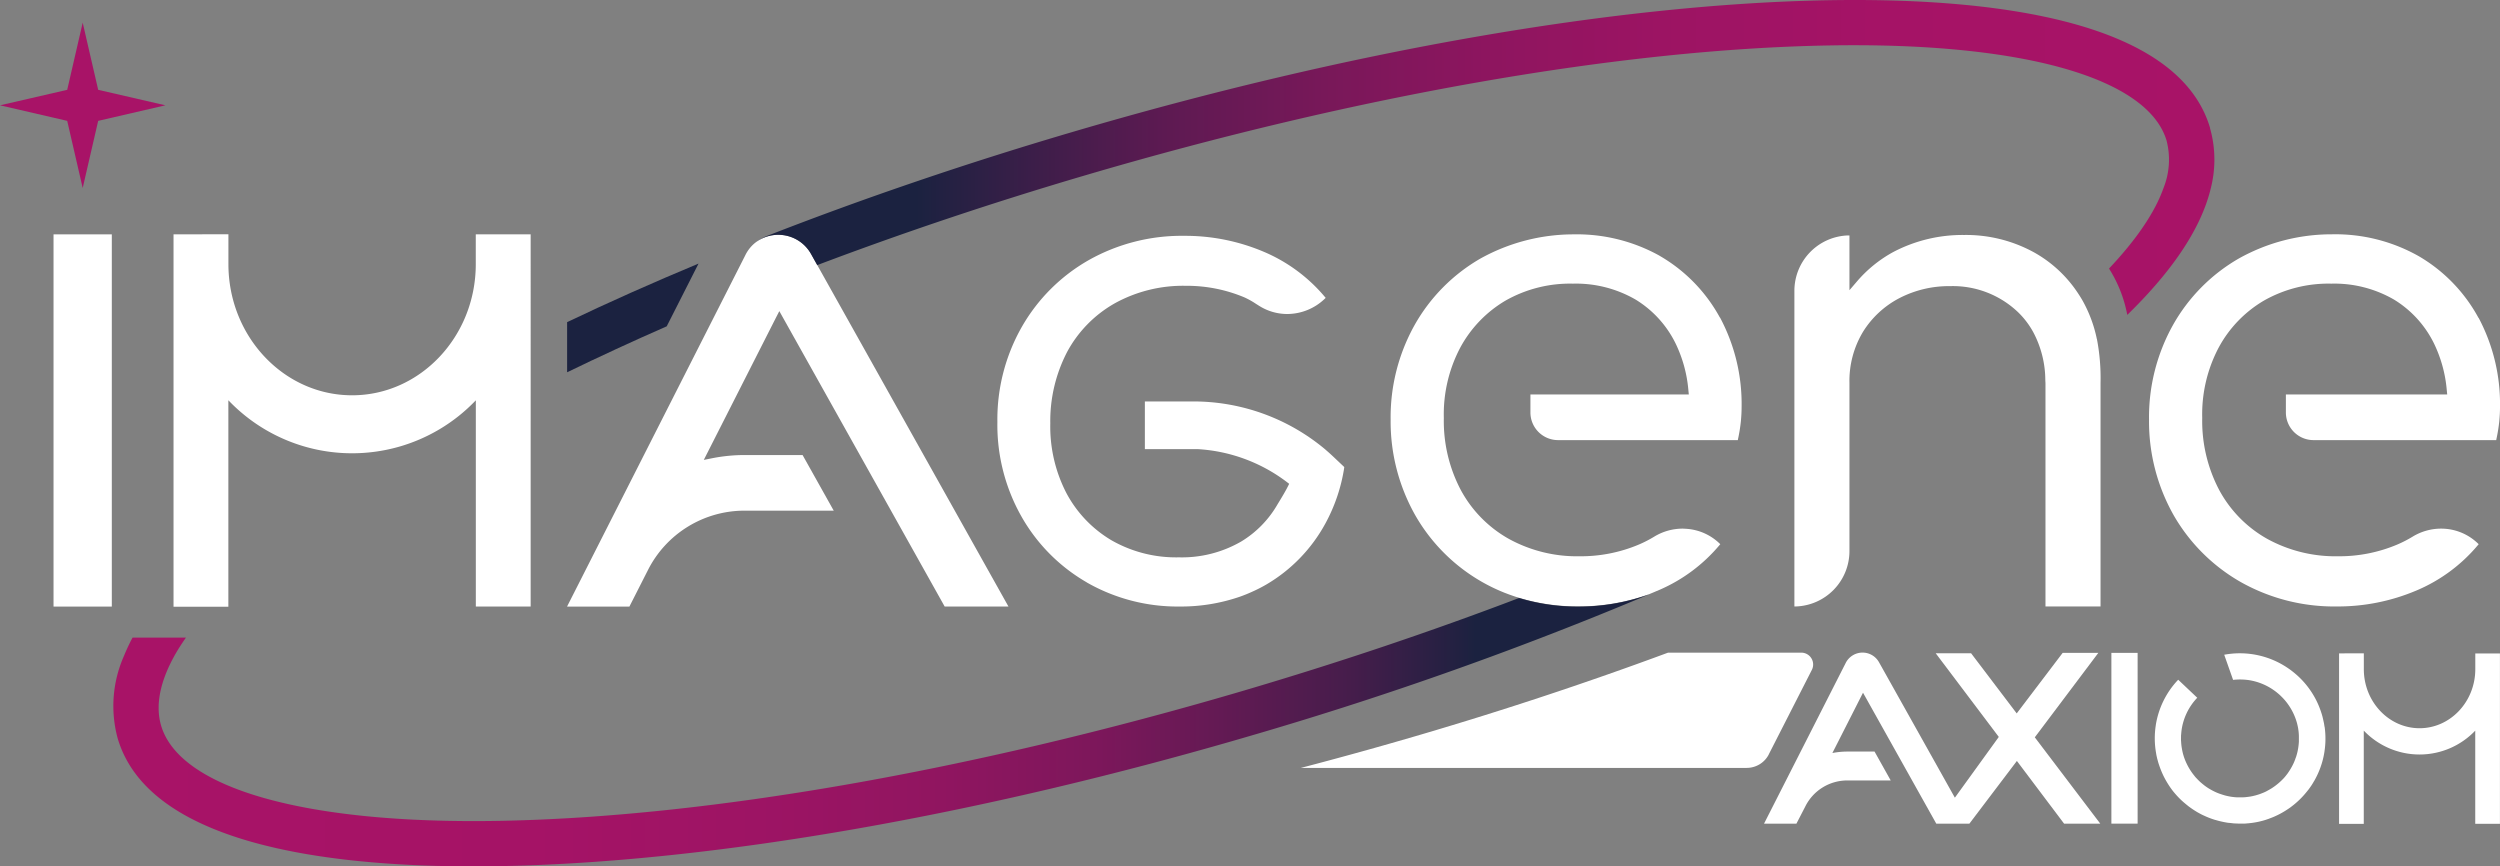
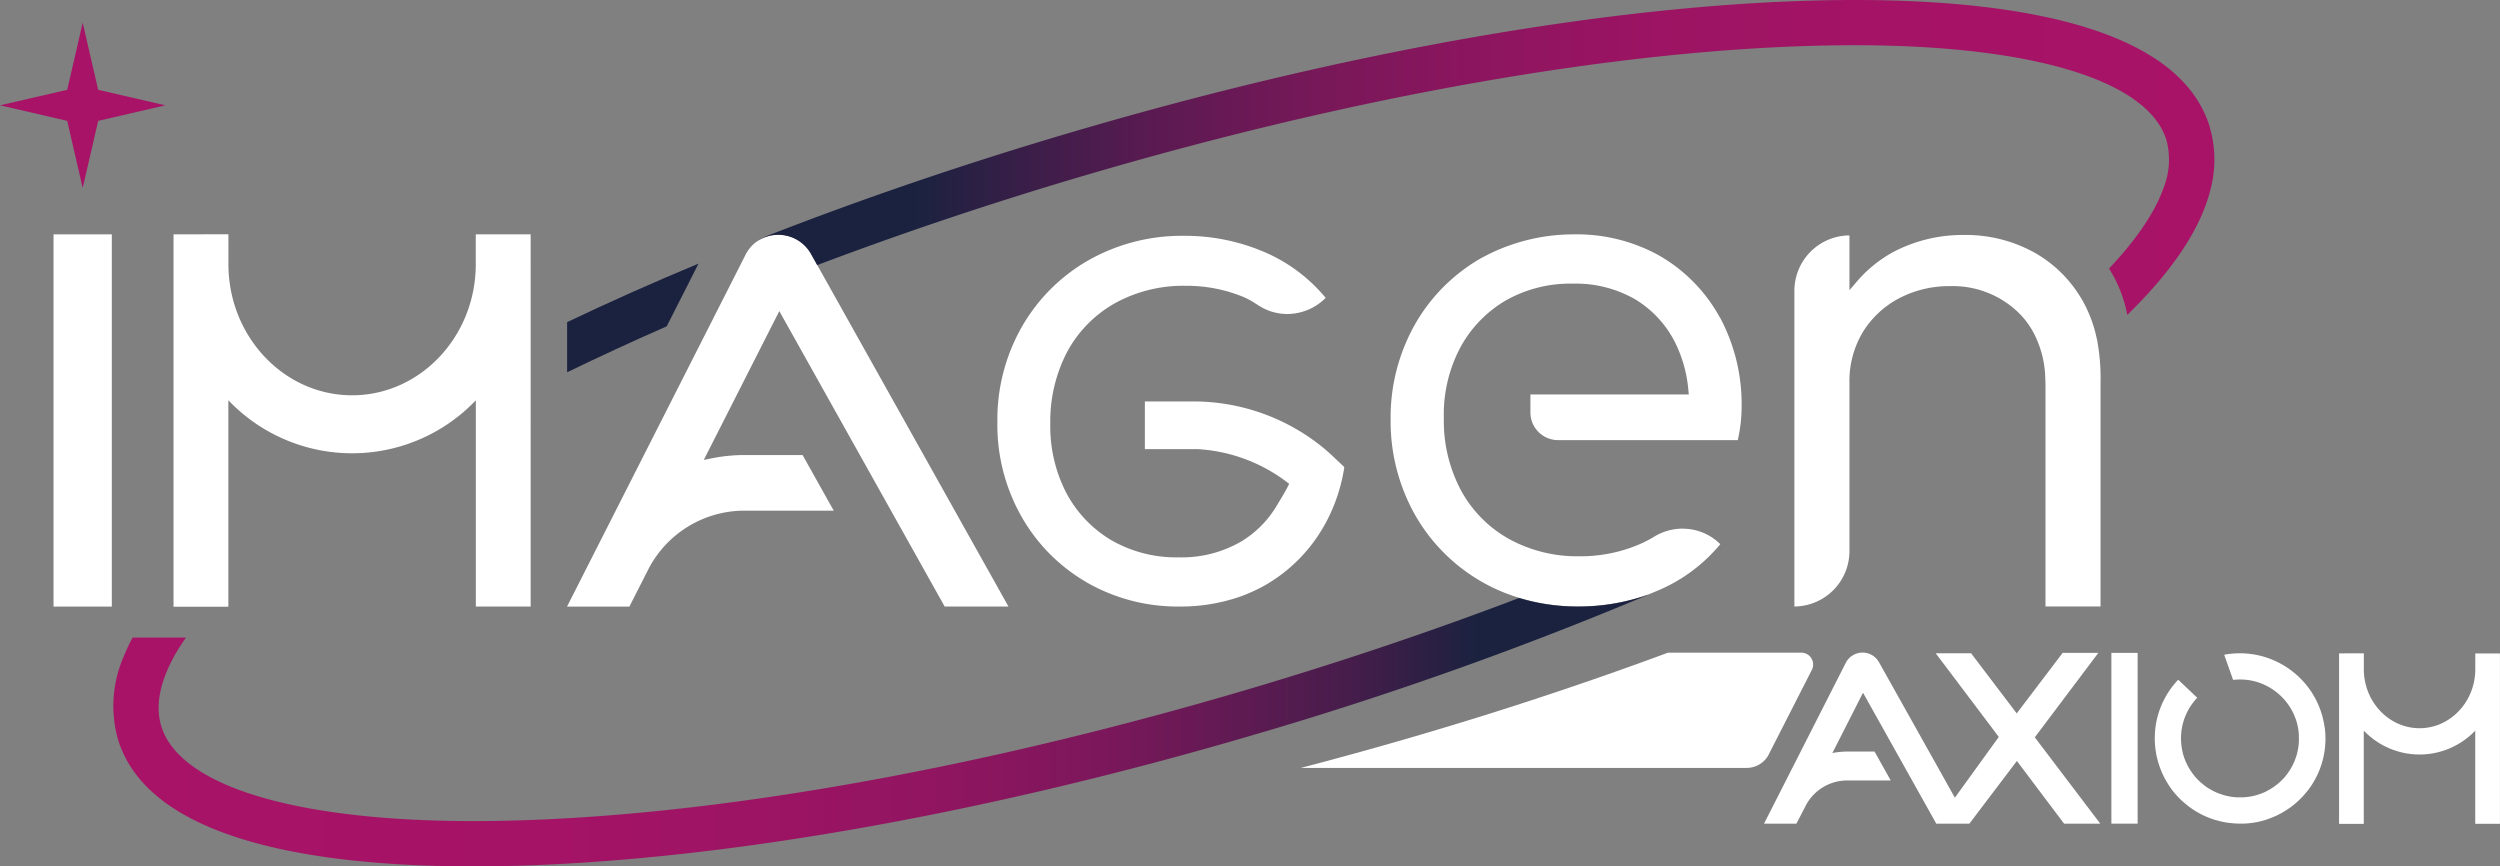
<svg xmlns="http://www.w3.org/2000/svg" xmlns:xlink="http://www.w3.org/1999/xlink" width="442.28" height="153.271" viewBox="0 0 442.28 153.271">
  <rect x="0" y="0" width="442.28" height="153.271" fill="#808080" stroke="none" />
  <defs>
    <linearGradient id="linear-gradient" y1="0.5" x2="1" y2="0.5" gradientUnits="objectBoundingBox">
      <stop offset="0" stop-color="#a81367" />
      <stop offset="0.27" stop-color="#a51366" />
      <stop offset="0.42" stop-color="#9d1464" />
      <stop offset="0.54" stop-color="#901560" />
      <stop offset="0.64" stop-color="#7d175b" />
      <stop offset="0.72" stop-color="#641a54" />
      <stop offset="0.81" stop-color="#451d4b" />
      <stop offset="0.88" stop-color="#212141" />
      <stop offset="0.89" stop-color="#1b2240" />
    </linearGradient>
    <linearGradient id="linear-gradient-2" y1="0.467" x2="1" y2="0.467" gradientUnits="objectBoundingBox">
      <stop offset="0.11" stop-color="#1b2240" />
      <stop offset="0.19" stop-color="#3c1e49" />
      <stop offset="0.28" stop-color="#5d1a52" />
      <stop offset="0.39" stop-color="#781859" />
      <stop offset="0.5" stop-color="#8d155f" />
      <stop offset="0.62" stop-color="#9c1463" />
      <stop offset="0.77" stop-color="#a51366" />
      <stop offset="1" stop-color="#a81367" />
    </linearGradient>
    <linearGradient id="linear-gradient-3" x1="0" y1="0.524" x2="1" y2="0.524" xlink:href="#linear-gradient-2" />
    <linearGradient id="linear-gradient-4" x1="0" y1="0.5" x2="1" y2="0.5" xlink:href="#linear-gradient-2" />
    <linearGradient id="linear-gradient-5" x1="0" y1="0.533" x2="1" y2="0.533" xlink:href="#linear-gradient-2" />
  </defs>
  <g id="Calque_1" transform="translate(0 0.001)">
    <g id="Groupe_78" data-name="Groupe 78">
      <rect id="Rectangle_51" data-name="Rectangle 51" width="10.31" height="65.85" transform="translate(9.47 41.46)" fill="#fff" />
      <path id="Tracé_701" data-name="Tracé 701" d="M84.17,41.45v5.29c0,12.79-9.82,23.19-21.88,23.19s-21.88-10.4-21.88-23.2V41.44l-9.71.02v65.88h9.7V70.81a30.243,30.243,0,0,0,43.78.01V107.3h9.7V41.45h-9.7Z" fill="#fff" />
      <path id="Tracé_702" data-name="Tracé 702" d="M17.37,21.38l11.89-2.75L17.37,15.89,14.63,4.01,11.89,15.89,0,18.63l11.89,2.75,2.74,11.88Z" fill="#a81367" />
      <path id="Tracé_703" data-name="Tracé 703" d="M431.86,93.78a8.435,8.435,0,0,0-1.12.08,10.356,10.356,0,0,1,1.12-.08Z" fill="none" />
      <path id="Tracé_704" data-name="Tracé 704" d="M192.23,103.02a32.323,32.323,0,0,0,16.46,4.28,31.99,31.99,0,0,0,10.61-1.72c.72-.25,1.46-.55,2.19-.88a25.676,25.676,0,0,0,2.53-1.29,28,28,0,0,0,10.44-10.77,30.155,30.155,0,0,0,3.29-9.53l.05-.35.02-.13-.09-.09-1.82-1.72c-.36-.34-.72-.67-1.09-.99l-.25-.22h0l-.09-.08a36.316,36.316,0,0,0-23.67-8.51h-8.27v8.44h9.43a28.866,28.866,0,0,1,15.6,5.75l.5.38-.28.56c-.33.66-.93,1.69-1.78,3.07l-.08.14a18.387,18.387,0,0,1-6.33,6.43,20.965,20.965,0,0,1-11.04,2.81,23.01,23.01,0,0,1-11.91-3.01,21.326,21.326,0,0,1-7.96-8.3,25.583,25.583,0,0,1-2.88-12.38,26.491,26.491,0,0,1,3.01-12.71,21.688,21.688,0,0,1,8.43-8.56,25,25,0,0,1,12.51-3.08,26.289,26.289,0,0,1,10.44,2.07,14.969,14.969,0,0,1,2.04,1.15c.23.14.44.28.64.4a9.3,9.3,0,0,0,4.84,1.37,9.625,9.625,0,0,0,6.64-2.69l.17-.16-.15-.18a28.731,28.731,0,0,0-10.83-7.99,35.535,35.535,0,0,0-14.05-2.81A33.489,33.489,0,0,0,192.64,46,31.647,31.647,0,0,0,180.8,57.78a33.084,33.084,0,0,0-4.35,16.86,32.9,32.9,0,0,0,4.22,16.67,31.142,31.142,0,0,0,11.58,11.71Z" fill="#fff" />
-       <path id="Tracé_705" data-name="Tracé 705" d="M438.49,56.26l-.05-.09a28.169,28.169,0,0,0-10.48-10.82,29.988,29.988,0,0,0-15.39-3.9,33.621,33.621,0,0,0-16.53,4.3,31.234,31.234,0,0,0-11.62,11.76,33.438,33.438,0,0,0-4.23,16.73,33.687,33.687,0,0,0,4.37,16.93,31.885,31.885,0,0,0,11.89,11.82,33.689,33.689,0,0,0,16.93,4.3,35.658,35.658,0,0,0,14.11-2.82,28.758,28.758,0,0,0,10.87-8.02l.15-.18-.17-.16a9.365,9.365,0,0,0-6.49-2.59,9.689,9.689,0,0,0-5.03,1.42,21.477,21.477,0,0,1-2.7,1.39,26.316,26.316,0,0,1-10.48,2.08,25.09,25.09,0,0,1-12.56-3.09,21.733,21.733,0,0,1-8.46-8.6,26.188,26.188,0,0,1-3.02-12.76,25.26,25.26,0,0,1,2.89-12.43,21.41,21.41,0,0,1,7.99-8.33,23.1,23.1,0,0,1,11.96-3.02A21.058,21.058,0,0,1,423.53,53a18.765,18.765,0,0,1,7.12,7.86,23.534,23.534,0,0,1,2.21,8.11l.08.82H404.4v3.18a4.891,4.891,0,0,0,4.89,4.89h32.32l.04-.2a28.859,28.859,0,0,0,.5-3.1c.09-.96.13-1.77.13-2.49a32.515,32.515,0,0,0-3.78-15.84Zm-6.63,37.52h0a8.435,8.435,0,0,0-1.12.08A10.356,10.356,0,0,1,431.86,93.78Zm-1.28.09a9.149,9.149,0,0,0-1.04.22A9.15,9.15,0,0,1,430.58,93.87Zm-1.26.27c-.25.07-.49.17-.73.26C428.83,94.31,429.07,94.21,429.32,94.14Zm-1.21.43a8.991,8.991,0,0,0-1.15.6A8.992,8.992,0,0,1,428.11,94.57Z" fill="#fff" />
      <path id="Tracé_706" data-name="Tracé 706" d="M370.96,59.99a23.536,23.536,0,0,0-2.58-6.9c-.19-.33-.39-.65-.6-.97a22.313,22.313,0,0,0-7.82-7.41l-.22-.12a24.955,24.955,0,0,0-12.27-3.02,26.324,26.324,0,0,0-12.54,3.02,22.816,22.816,0,0,0-6.42,5.21l-1.32,1.54V41.65h-.26a9.806,9.806,0,0,0-9.48,9.74v55.9h.26a9.806,9.806,0,0,0,9.48-9.74V67.75a16.817,16.817,0,0,1,2.4-9.05,16.57,16.57,0,0,1,6.44-5.96,19.067,19.067,0,0,1,8.98-2.12,16.7,16.7,0,0,1,12.06,4.66,14.778,14.778,0,0,1,2.63,3.47,18.235,18.235,0,0,1,2.14,8.41c0,.25.03.48.03.73v39.4h9.74V67.75a36.562,36.562,0,0,0-.64-7.77Z" fill="#fff" />
      <path id="Tracé_707" data-name="Tracé 707" d="M266.45,104.98c-.17-.07-.34-.13-.51-.2C266.11,104.85,266.28,104.92,266.45,104.98Z" fill="none" />
      <path id="Tracé_708" data-name="Tracé 708" d="M268.45,105.69c-.24-.07-.47-.16-.7-.23C267.98,105.54,268.22,105.62,268.45,105.69Z" fill="none" />
      <path id="Tracé_709" data-name="Tracé 709" d="M267.75,105.45c-.44-.15-.87-.31-1.3-.47C266.88,105.15,267.31,105.3,267.75,105.45Z" fill="#a81367" />
      <path id="Tracé_710" data-name="Tracé 710" d="M304.27,56.18a28.169,28.169,0,0,0-10.48-10.82l-.25-.15a30.113,30.113,0,0,0-15.14-3.75,33.933,33.933,0,0,0-16.53,4.3,31.307,31.307,0,0,0-11.62,11.76,33.438,33.438,0,0,0-4.23,16.73,33.686,33.686,0,0,0,4.37,16.93,31.681,31.681,0,0,0,15.55,13.59,32.531,32.531,0,0,1-3.66-1.78,30.124,30.124,0,0,0,3.66,1.78c.17.07.34.14.51.2.43.17.86.32,1.3.47.23.08.47.16.7.23a35.632,35.632,0,0,0,10.76,1.61,36.792,36.792,0,0,0,12.51-2.15c.41-.17.83-.34,1.24-.52.12-.05.24-.09.36-.14a2.919,2.919,0,0,1,.31-.14,28.863,28.863,0,0,0,10.56-7.88l.15-.18-.17-.16a9.339,9.339,0,0,0-5.88-2.56c-.2-.01-.41-.03-.61-.03a9.689,9.689,0,0,0-5.03,1.42,21.477,21.477,0,0,1-2.7,1.39,26.351,26.351,0,0,1-10.48,2.08,25.064,25.064,0,0,1-12.56-3.09,21.733,21.733,0,0,1-8.46-8.6,26.188,26.188,0,0,1-3.02-12.76,25.26,25.26,0,0,1,2.89-12.43,21.481,21.481,0,0,1,7.99-8.33,23.1,23.1,0,0,1,11.96-3.02A21.058,21.058,0,0,1,289.36,53a18.765,18.765,0,0,1,7.12,7.86,23.534,23.534,0,0,1,2.21,8.11l.08.82H270.75v3.18a4.891,4.891,0,0,0,4.89,4.89h31.8l.04-.2a28.859,28.859,0,0,0,.5-3.1c.09-.96.13-1.77.13-2.49a32.466,32.466,0,0,0-3.83-15.92Z" fill="#fff" />
      <path id="Tracé_711" data-name="Tracé 711" d="M137.68,41.54h-.13a6.7,6.7,0,0,0-3.49,1.07,6.483,6.483,0,0,0-2.24,2.61l-3.69,7.27L100.5,106.95l-.18.36h11.03l.07-.14,3.2-6.3a19.134,19.134,0,0,1,17.14-10.53H147.5l-.21-.37-5.23-9.34-.07-.13H131.76a29.786,29.786,0,0,0-5.74.56l-1.51.3.7-1.38,12.02-23.69.64-1.25.69,1.23,28.49,50.9.07.13h11.29l-.21-.37L144.15,46.12h0l-.68-1.22a6.574,6.574,0,0,0-5.79-3.36Z" fill="#fff" />
      <g id="Groupe_76" data-name="Groupe 76">
        <path id="Tracé_712" data-name="Tracé 712" d="M268.45,105.69c.1.03.19.07.29.1-15.5,5.91-31.9,11.43-48.85,16.43-48.18,14.19-94.95,22.36-131.68,23-34.12.6-56.43-5.7-59.71-16.86-1.04-3.55-.2-7.73,2.36-12.35h0c.58-1.05,1.28-2.12,2.03-3.21H23.45a34.593,34.593,0,0,0-1.51,3.22h0a21.847,21.847,0,0,0-1.12,14.61c5.44,18.46,36.19,22.64,62.86,22.64,1.57,0,3.13-.01,4.67-.04,37.44-.66,84.96-8.94,133.8-23.33a648,648,0,0,0,69.57-24.74,36.792,36.792,0,0,1-12.51,2.15,35.323,35.323,0,0,1-10.76-1.61Z" fill="url(#linear-gradient)" />
        <path id="Tracé_713" data-name="Tracé 713" d="M123.58,46.63q-12.1,5.04-23.25,10.36v8.87q8.49-4.125,17.62-8.13l5.63-11.1Z" fill="#1b2240" />
        <g id="Groupe_75" data-name="Groupe 75">
          <path id="Tracé_714" data-name="Tracé 714" d="M133.28,43.22l.18-.15Z" fill="url(#linear-gradient-2)" />
          <path id="Tracé_715" data-name="Tracé 715" d="M132.77,43.72l.21-.21Z" fill="url(#linear-gradient-3)" />
          <path id="Tracé_716" data-name="Tracé 716" d="M390.99,22.64C385.23,3.09,351.09-.44,323.46.04,286.02.7,238.5,8.98,189.66,23.37c-18.82,5.54-36.98,11.74-54.02,18.39a7.878,7.878,0,0,0-2.18,1.3,6.64,6.64,0,0,1,4.09-1.52h.13a6.652,6.652,0,0,1,5.81,3.41l1.09,1.95c15.05-5.69,30.92-11.03,47.33-15.86,48.18-14.19,94.94-22.36,131.68-23,1.49-.03,2.95-.04,4.39-.04,31.62,0,52.18,6.23,55.32,16.9a13.47,13.47,0,0,1-.56,8.39c-1.52,4.3-4.8,9.11-9.63,14.22a23.191,23.191,0,0,1,3.23,8.2c7.39-7.2,12.97-14.83,14.78-22.42a20.457,20.457,0,0,0-.15-10.65Z" fill="url(#linear-gradient-4)" />
          <path id="Tracé_717" data-name="Tracé 717" d="M132.98,43.51l.3-.3C133.17,43.3,133.08,43.41,132.98,43.51Z" fill="url(#linear-gradient-5)" />
        </g>
      </g>
      <g id="Groupe_77" data-name="Groupe 77">
        <rect id="Rectangle_52" data-name="Rectangle 52" width="4.64" height="30.21" transform="translate(373.53 115.5)" fill="#fff" />
        <path id="Tracé_718" data-name="Tracé 718" d="M411.24,128.59l-.09-.57a1.179,1.179,0,0,0-.04-.2c-.03-.14-.06-.28-.09-.41a.09.09,0,0,0-.01-.05c-.02-.1-.05-.21-.07-.31-.02-.08-.04-.16-.06-.25-.05-.17-.09-.34-.15-.52a.317.317,0,0,0-.03-.09,14.94,14.94,0,0,0-2.25-4.45,14.789,14.789,0,0,0-2.48-2.63s-.02-.01-.02-.02c-.16-.13-.32-.26-.49-.39-.03-.03-.07-.05-.1-.08-.13-.1-.26-.19-.39-.28a15.1,15.1,0,0,0-11.48-2.51l1.57,4.45a10.884,10.884,0,0,1,2.79.04,10.466,10.466,0,0,1,5.03,2.25c.22.18.44.37.64.57.16.16.32.31.47.48.04.04.07.08.11.12a10.538,10.538,0,0,1,2.3,4.31.09.09,0,0,0,.01.05c.02.09.04.17.06.26q.075.315.12.63c0,.05.02.1.02.15a7.518,7.518,0,0,1,.08.83c0,.07.01.15.01.22v1.05c-.02.27-.04.54-.08.81-.02.15-.04.3-.07.45s-.05.28-.08.42c-.04.19-.09.38-.14.56-.03.12-.07.23-.1.34s-.07.2-.11.3-.06.19-.1.29-.09.22-.13.33c-.07.16-.14.32-.22.48-.07.14-.14.28-.22.42-.02.04-.05.08-.07.13a11.517,11.517,0,0,1-.64,1.01c-.01.02-.03.04-.04.06-.05.07-.11.14-.16.21-.02.03-.05.06-.07.09-.05.06-.1.13-.15.19-.04.04-.07.09-.11.13-.11.13-.22.25-.34.37l-.04.04a10.819,10.819,0,0,1-1.55,1.32c-.15.1-.3.21-.45.3s-.29.17-.43.25c-.12.07-.24.13-.36.2s-.25.13-.38.19c-.16.07-.32.14-.48.2-.1.04-.21.08-.31.12-.24.09-.48.16-.72.23-.13.04-.26.07-.39.1a.833.833,0,0,0-.15.04l-.45.09c-.05,0-.09.02-.14.02l-.43.06a.88.88,0,0,0-.17.02c-.15.02-.31.03-.46.04-.1,0-.19.01-.29.01h-.87a10.1,10.1,0,0,1-1.22-.13q-.36-.06-.72-.15c-.14-.03-.28-.07-.41-.11-.2-.06-.4-.12-.59-.19l-.27-.09a9.277,9.277,0,0,1-.86-.37c-.01,0-.02-.01-.04-.02-.29-.14-.57-.3-.84-.46-.01,0-.03-.02-.04-.02q-.39-.24-.75-.51a1.131,1.131,0,0,1-.13-.1c-.24-.19-.48-.39-.71-.59-.02-.01-.03-.03-.05-.05-.22-.21-.43-.42-.64-.65l-.06-.06a4.037,4.037,0,0,1-.26-.32,10.229,10.229,0,0,1-1.3-2.02,9.893,9.893,0,0,1-.57-1.39c-.06-.2-.12-.39-.17-.59,0-.03-.02-.06-.02-.09-.07-.28-.12-.56-.17-.85-.01-.07-.02-.13-.03-.2-.04-.26-.06-.52-.08-.78a2.457,2.457,0,0,0-.02-.27c-.01-.25,0-.5,0-.76a2.057,2.057,0,0,1,.02-.35c.02-.24.04-.48.07-.72a10.362,10.362,0,0,1,2.78-5.78l-3.37-3.19a15.047,15.047,0,0,0-3.97,8.06h0v.03a15.036,15.036,0,0,0,.07,4.97c0,.05.02.09.02.14.03.16.06.31.1.47.02.1.04.2.07.3s.05.2.08.3c.04.15.08.31.13.46.01.04.03.09.04.13a.785.785,0,0,0,.05.14,15.765,15.765,0,0,0,.81,2.02,16.38,16.38,0,0,0,1.38,2.29c.16.22.32.43.49.63a15.528,15.528,0,0,0,1.42,1.5c.02.01.03.03.05.04.14.13.29.26.44.38.05.04.09.08.14.12l.33.27c.08.06.16.13.24.19.05.03.09.07.14.1.42.31.85.59,1.3.86a1,1,0,0,0,.14.08c.3.17.61.34.93.49.01,0,.02.01.04.02.04.02.08.03.12.05.25.12.5.23.76.33a.612.612,0,0,0,.12.05c.03.01.05.02.08.03.35.14.71.26,1.08.37h.02a.06.06,0,0,1,.04.01c.31.09.63.18.95.25a.09.09,0,0,1,.05.01c.34.08.67.14,1.02.2.19.03.39.04.58.06l.52.06c.2.02.4.02.6.03s.41.02.61.02h.5a6.982,6.982,0,0,0,.79-.05,3.165,3.165,0,0,0,.32-.03,14.065,14.065,0,0,0,2.33-.43c.34-.09.68-.2,1.01-.32.02,0,.03,0,.04-.01a.076.076,0,0,0,.04-.02c.33-.12.65-.24.97-.38h0a.076.076,0,0,0,.04-.02,14.073,14.073,0,0,0,1.99-1.06h0c.3-.19.59-.38.88-.59,0,0,.02-.01.02-.02a15,15,0,0,0,2.86-2.76.265.265,0,0,0,.05-.06c.05-.06.09-.12.14-.17.15-.19.29-.39.43-.59.06-.09.13-.18.19-.28.13-.2.26-.41.38-.62.03-.06.07-.11.1-.16.02-.03.03-.06.05-.09a14.979,14.979,0,0,0,1.08-2.38,14.734,14.734,0,0,0,.68-2.73v-.03a14.5,14.5,0,0,0,.17-2.16,14.8,14.8,0,0,0-.14-2.12v-.05Z" fill="#fff" />
        <path id="Tracé_719" data-name="Tracé 719" d="M371.23,115.5h-6.32l-8.13,10.71-8.07-10.64h-6.26l11.16,14.8-7.77,10.75-13.42-23.96a3.323,3.323,0,0,0-2.91-1.71h-.07a3.345,3.345,0,0,0-2.91,1.83l-14.45,28.43h5.73l1.59-3.08a8.292,8.292,0,0,1,7.42-4.56h7.67l-2.86-5.11h-4.81a13.686,13.686,0,0,0-2.65.26l5.42-10.67,12.96,23.16h5.86l8.4-11.09,8.35,11.09h6.4l-11.58-15.27,11.24-14.94Z" fill="#fff" />
        <path id="Tracé_720" data-name="Tracé 720" d="M437.91,115.58v2.8c0,5.76-4.42,10.45-9.86,10.45s-9.86-4.69-9.86-10.45v-2.8l-4.38.01v2.28h0v27.88h4.37v-16.5a13.618,13.618,0,0,0,19.72.01v16.48h4.37V115.6H437.9Z" fill="#fff" />
        <path id="Tracé_721" data-name="Tracé 721" d="M312.92,133.45l7.62-14.94a2.1,2.1,0,0,0-1.87-3.05H295.1c-14,5.19-28.65,10.06-43.74,14.5q-10.665,3.135-21.22,5.89h78.88a4.394,4.394,0,0,0,3.91-2.4Z" fill="#fff" />
      </g>
    </g>
  </g>
</svg>